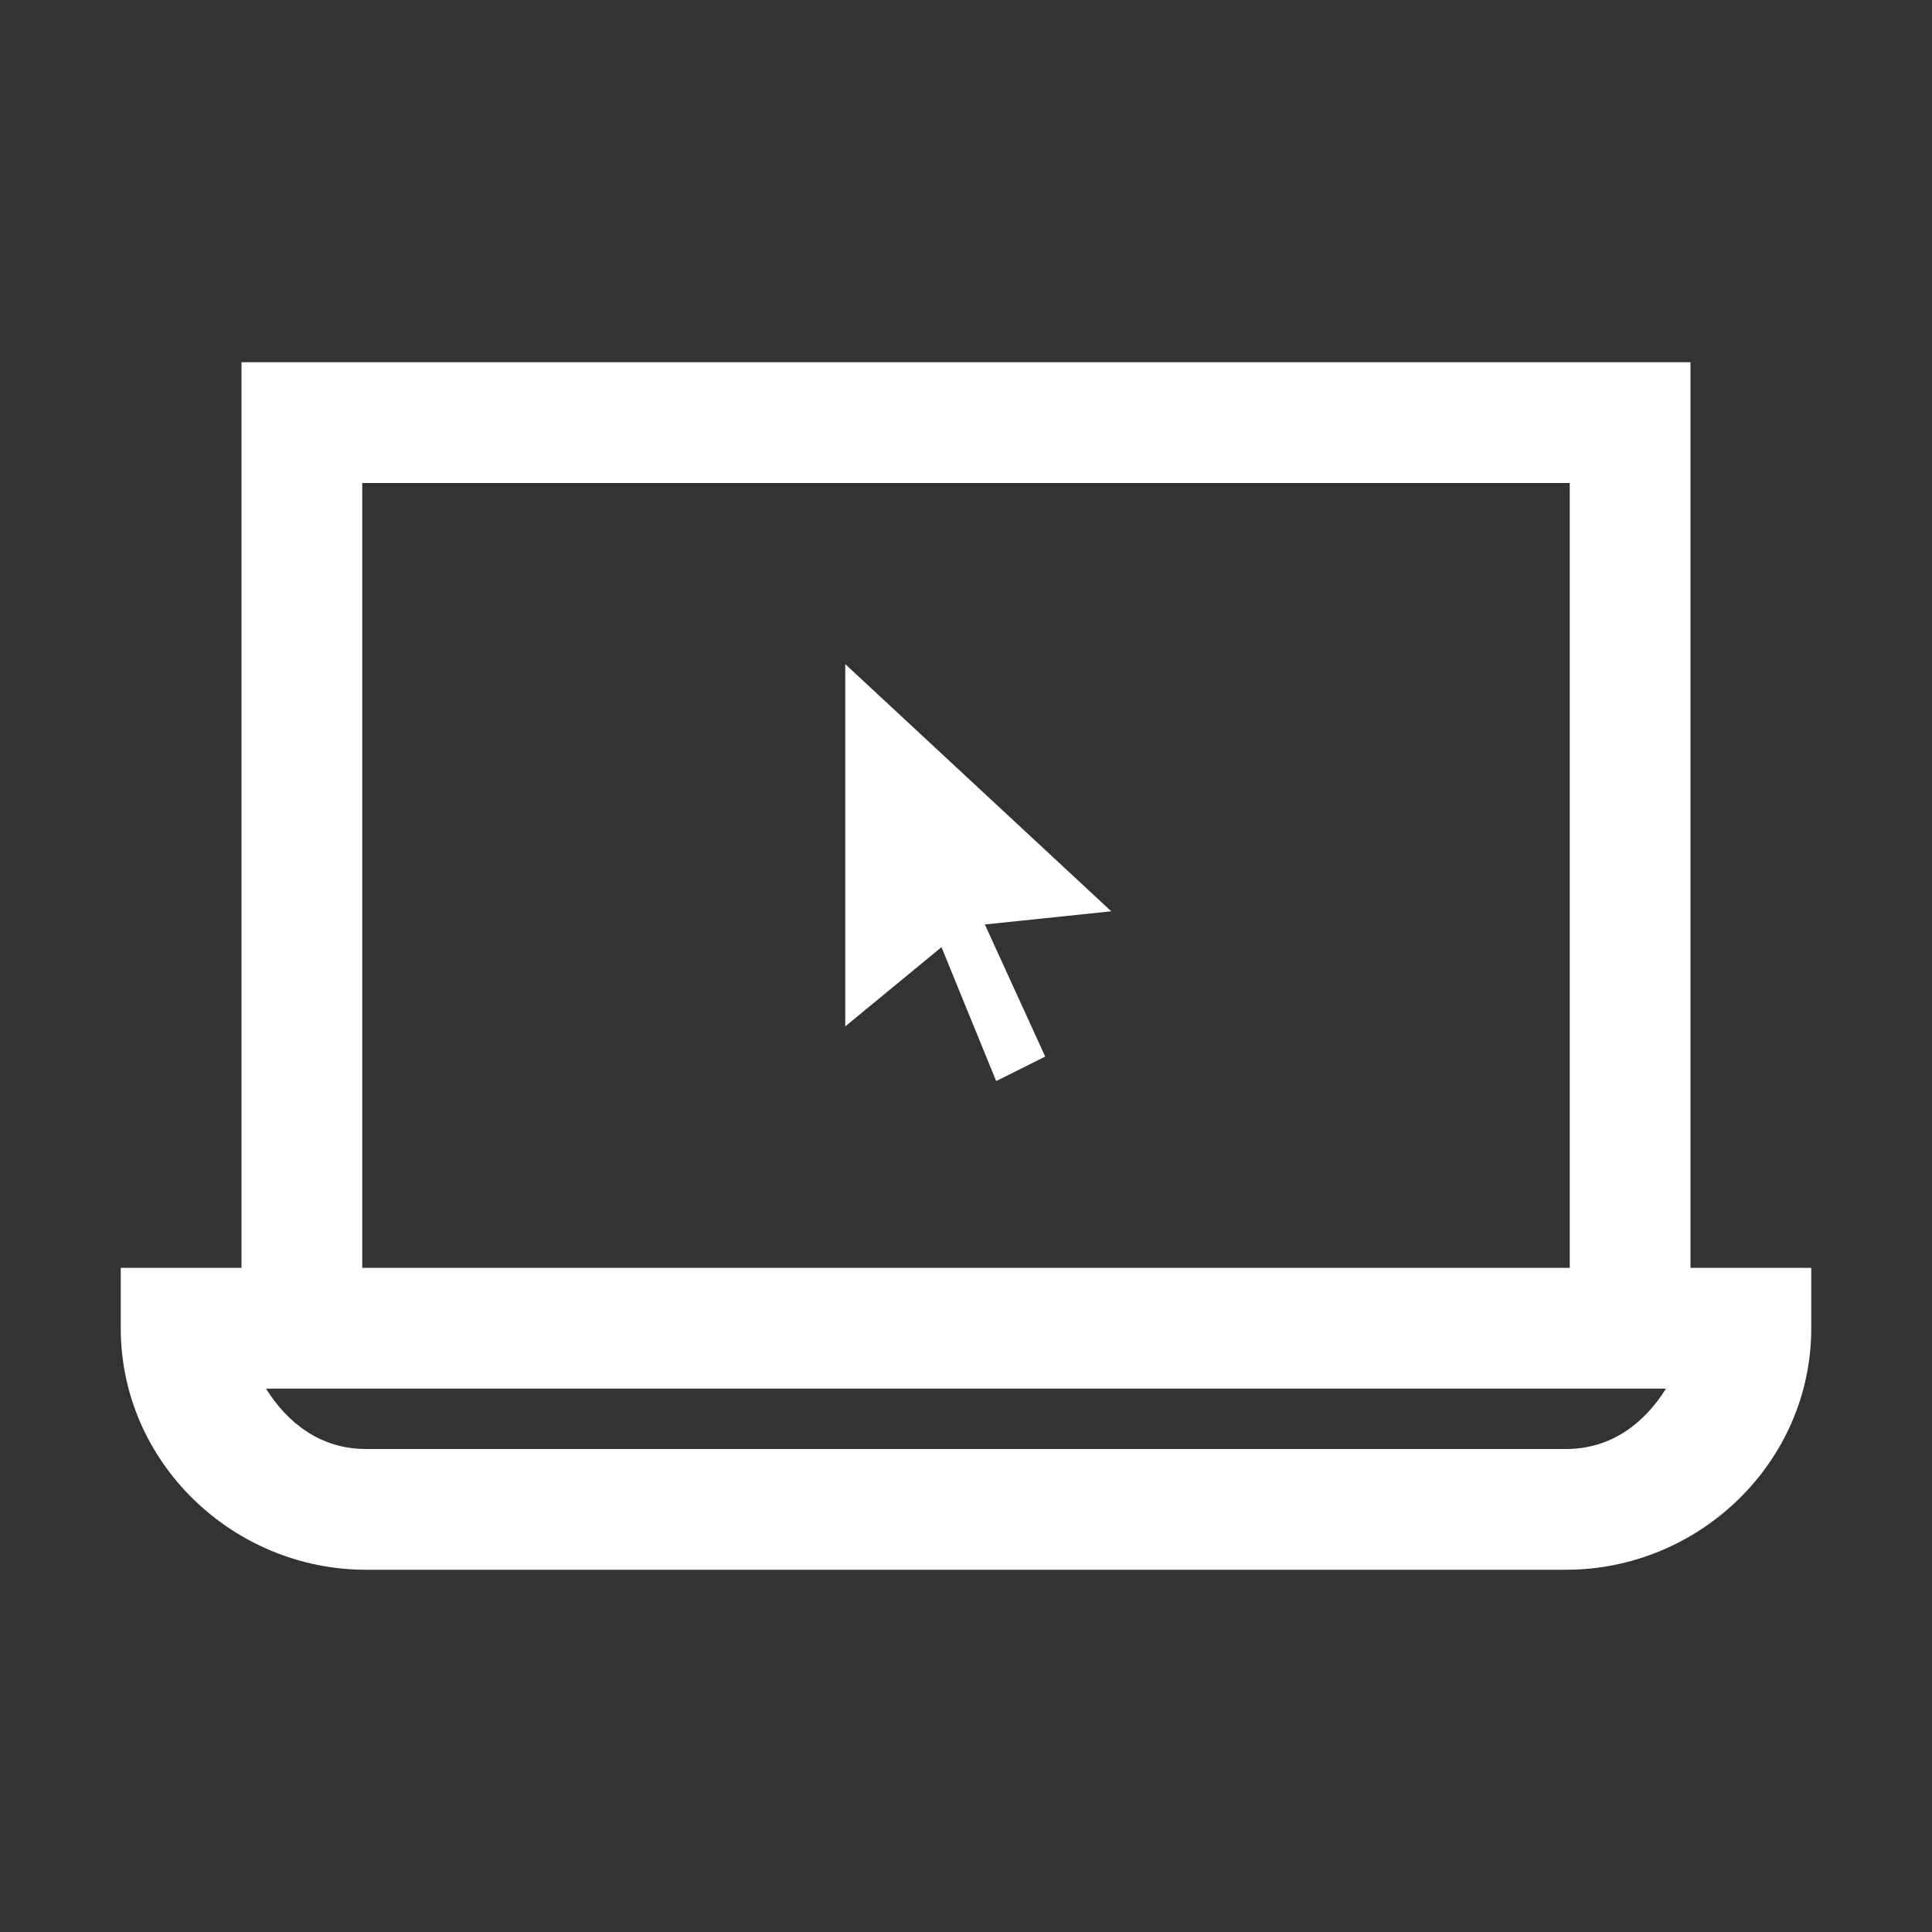
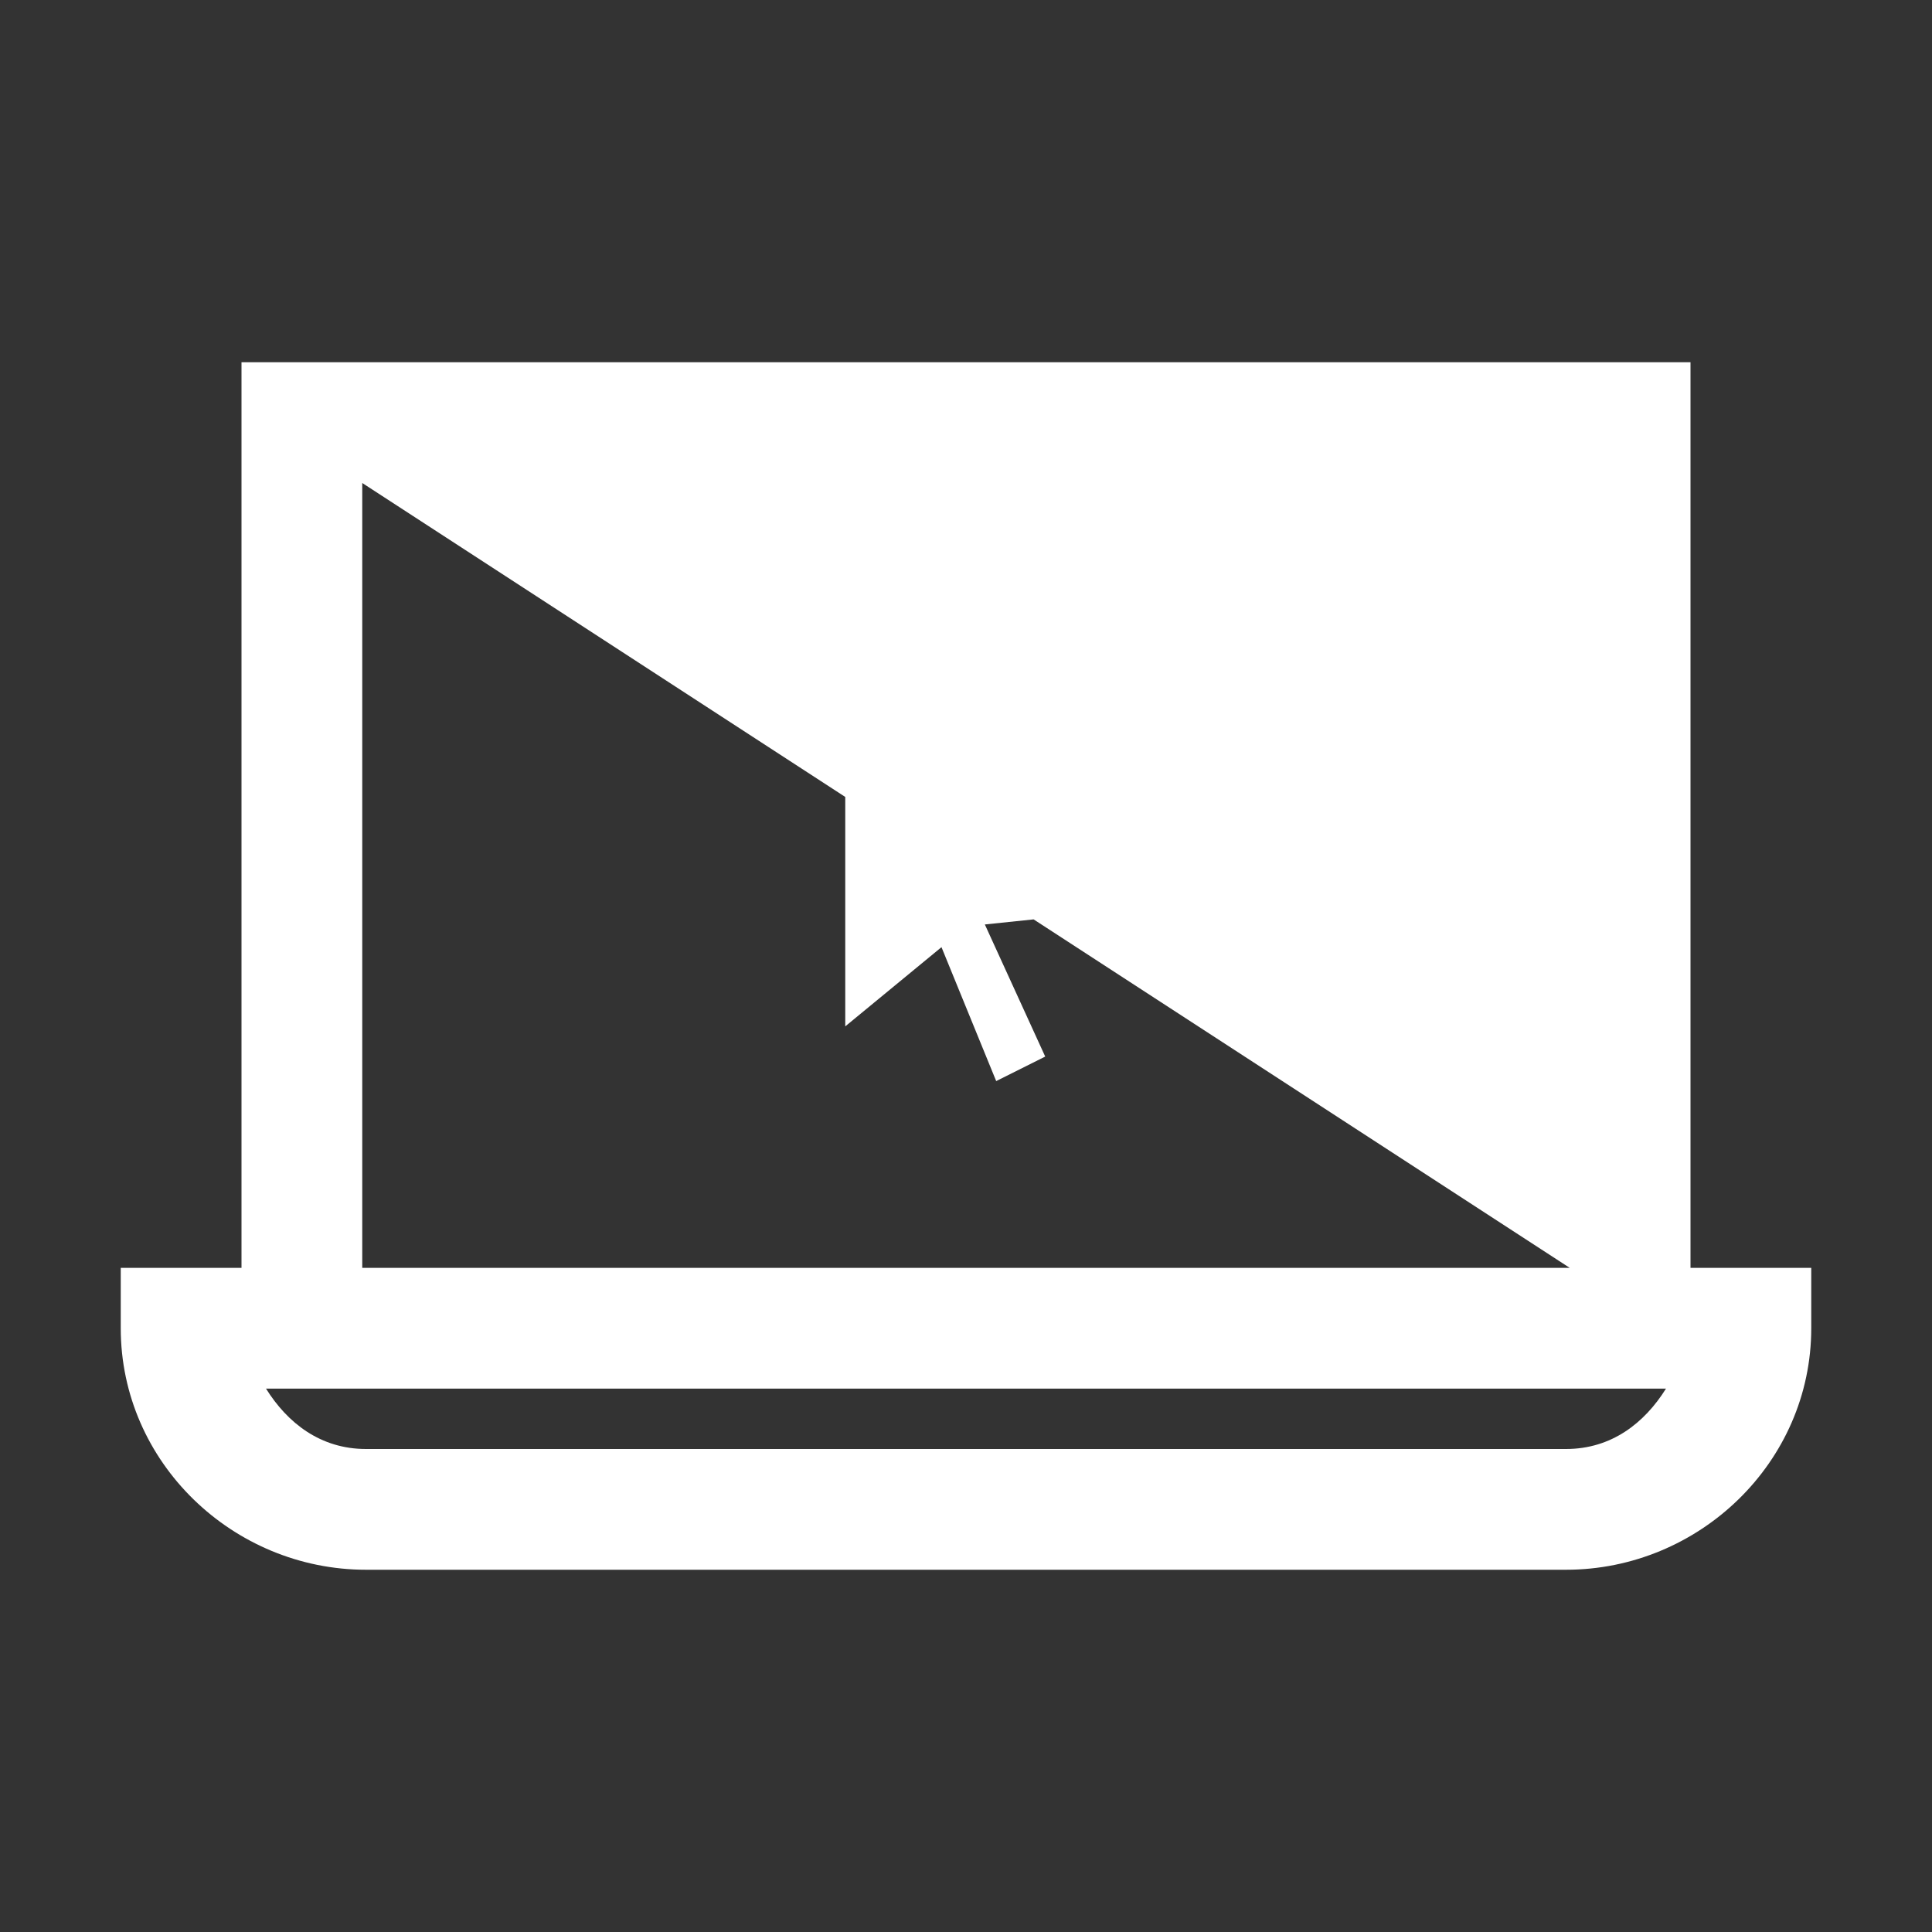
<svg xmlns="http://www.w3.org/2000/svg" viewBox="0 0 32 32" version="1.1" fill="#ffffff">
  <rect x="0" y="0" width="32" height="32" fill="#333333" stroke="none" />
  <g id="surface1" fill="#ffffff">
-     <path style=" " d="M 4 6 L 4 21 L 2 21 L 2 22 C 2 24.223 3.859 26 6.062 26 L 25.938 26 C 28.141 26 30 24.223 30 22 L 30 21 L 28 21 L 28 6 Z M 6 8 L 26 8 L 26 21 L 6 21 Z M 14 11 L 14 17 L 15.594 15.688 L 16.5 17.906 L 17.312 17.5 L 16.312 15.312 L 18.406 15.094 Z M 4.406 23 L 27.594 23 C 27.238 23.57 26.691 24 25.938 24 L 6.062 24 C 5.309 24 4.762 23.57 4.406 23 Z " fill="#ffffff" />
+     <path style=" " d="M 4 6 L 4 21 L 2 21 L 2 22 C 2 24.223 3.859 26 6.062 26 L 25.938 26 C 28.141 26 30 24.223 30 22 L 30 21 L 28 21 L 28 6 Z M 6 8 L 26 21 L 6 21 Z M 14 11 L 14 17 L 15.594 15.688 L 16.5 17.906 L 17.312 17.5 L 16.312 15.312 L 18.406 15.094 Z M 4.406 23 L 27.594 23 C 27.238 23.57 26.691 24 25.938 24 L 6.062 24 C 5.309 24 4.762 23.57 4.406 23 Z " fill="#ffffff" />
  </g>
</svg>